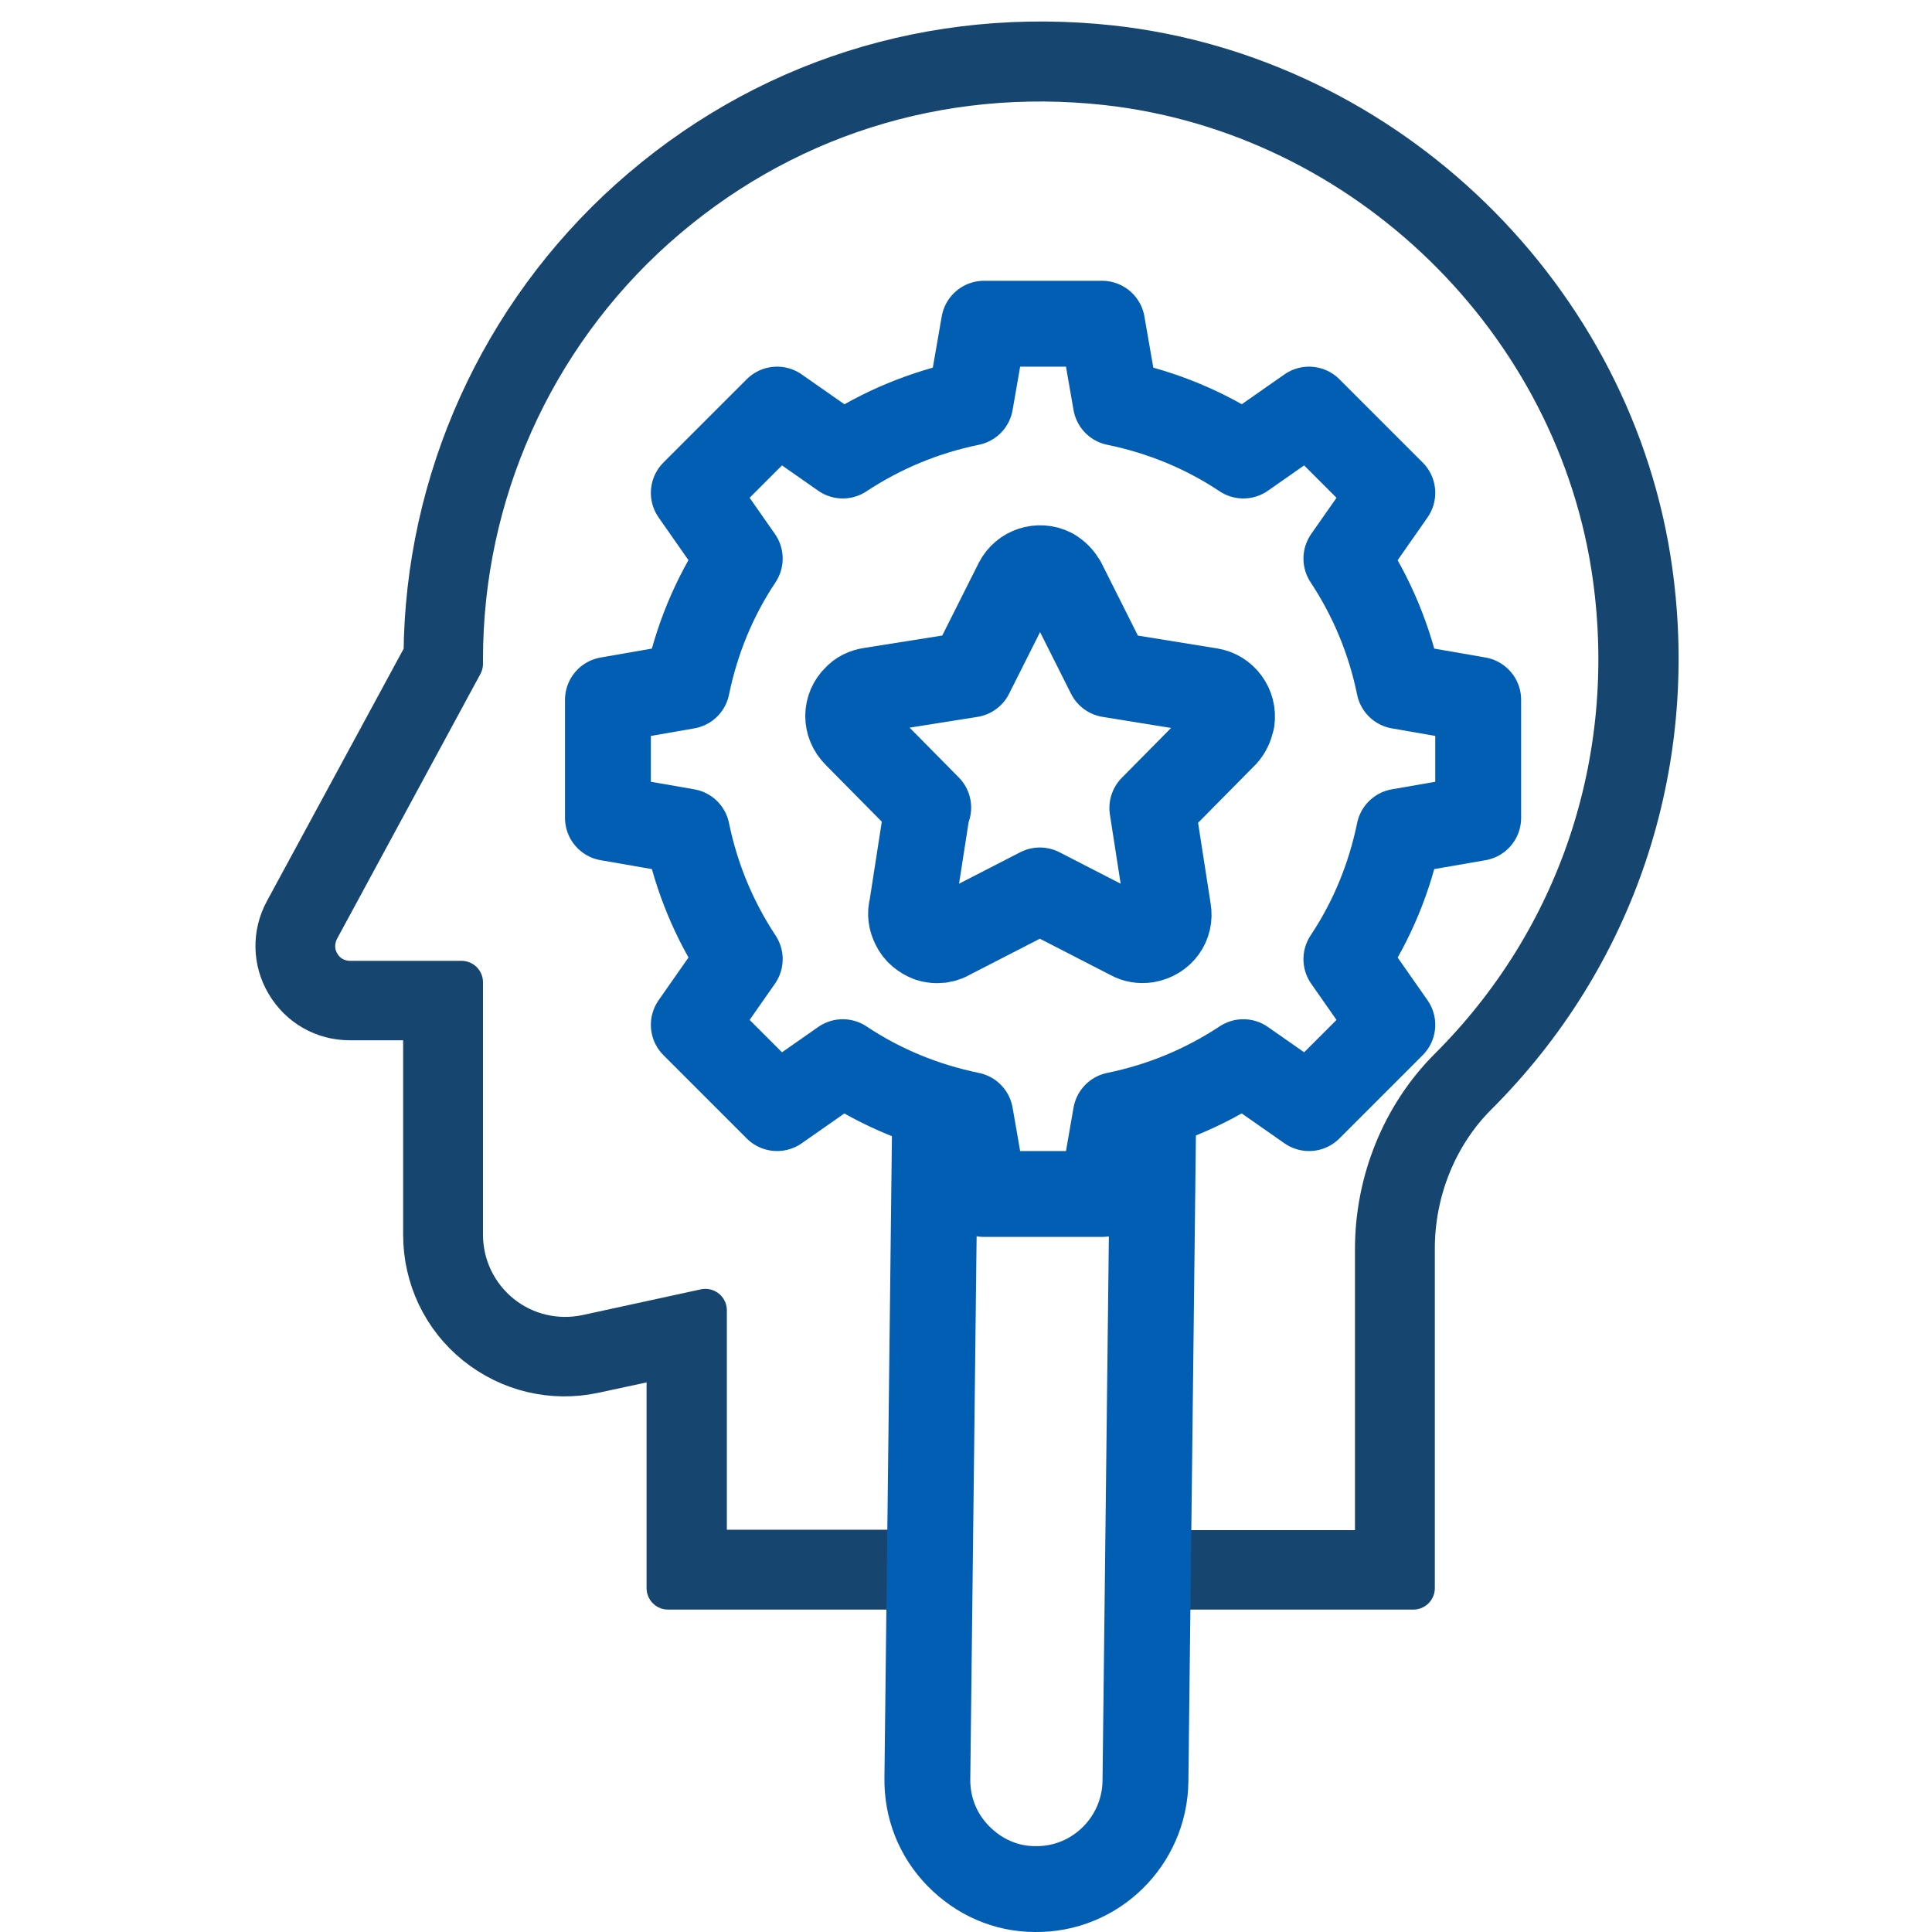
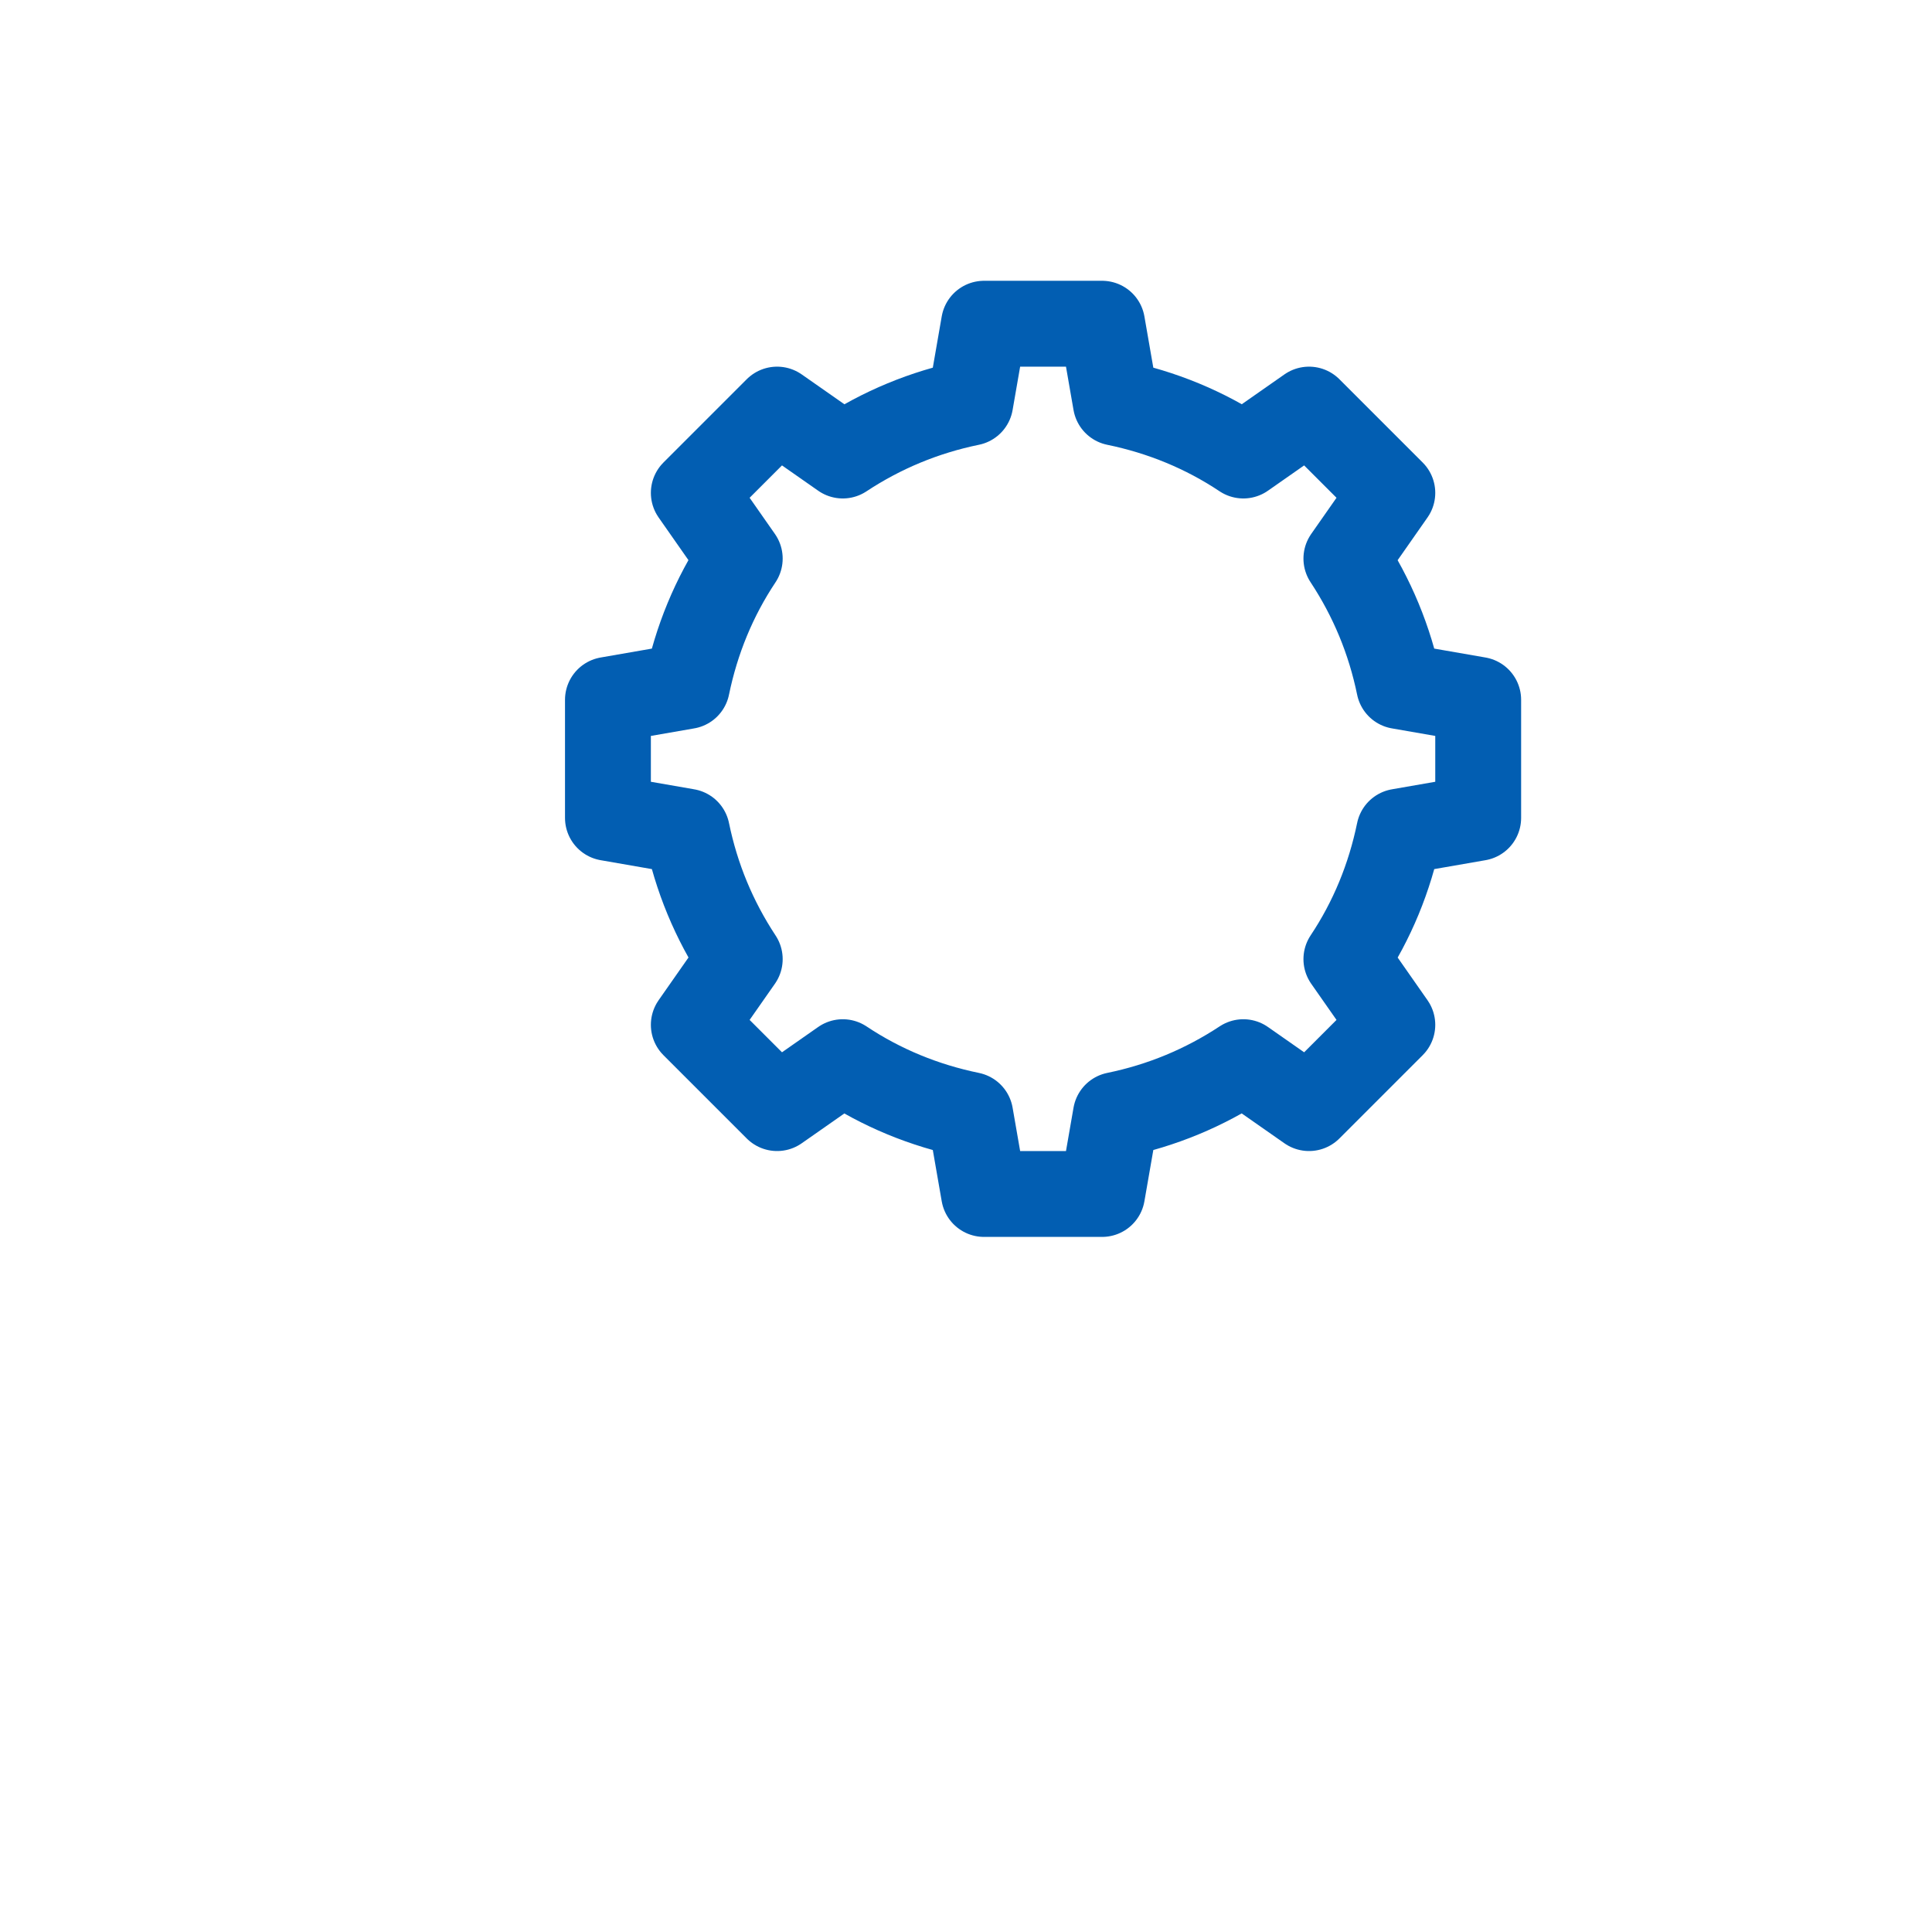
<svg xmlns="http://www.w3.org/2000/svg" id="Layer_1" data-name="Layer 1" viewBox="0 0 45 45">
  <defs>
    <style>
      .cls-1 {
        fill: #164570;
        stroke: #164570;
      }

      .cls-1, .cls-2 {
        stroke-linecap: round;
        stroke-linejoin: round;
      }

      .cls-2 {
        fill: none;
        stroke: #025eb2;
        stroke-width: 2px;
      }
    </style>
  </defs>
  <g id="_OA_1-_Experienced_Domain_Experts" data-name="(OA) 1- Experienced Domain Experts">
-     <path class="cls-1" d="M21.89,36.99h-6.33v-5.41l-1.72.37c-.97.21-1.97-.03-2.74-.65-.77-.62-1.21-1.55-1.21-2.54v-5.03h-1.74c-.61,0-1.15-.31-1.46-.83-.31-.52-.32-1.15-.03-1.68l3.24-5.98c.03-4.03,1.77-7.88,4.78-10.58,3.08-2.76,7.06-4.02,11.2-3.57,6.42.71,11.71,5.86,12.58,12.24h0c.62,4.53-.87,8.96-4.08,12.16-.93.93-1.46,2.24-1.46,3.59v7.91h-6.38l.03-.85h5.49v-7.05c0-1.57.62-3.1,1.71-4.19,3.02-3.01,4.41-7.18,3.83-11.44-.82-6-5.79-10.84-11.82-11.51-3.9-.43-7.64.76-10.54,3.35-2.86,2.56-4.49,6.22-4.49,10.05v.11l-3.34,6.17c-.14.27-.14.58.02.84.15.26.43.41.73.41h2.59v5.88c0,.73.33,1.42.9,1.88.57.46,1.31.63,2.02.48l2.76-.6v5.61h5.5l-.02.85Z" />
    <g>
-       <path class="cls-2" d="M21.6,18.82l-.36,2.32c-.04.14-.02.28.05.42.07.15.2.25.35.31.06.02.13.03.19.03.09,0,.19-.02.27-.07l2.12-1.09,2.12,1.09c.11.06.23.08.37.06.34-.06.56-.36.5-.69l-.37-2.38,1.69-1.71c.08-.09.13-.2.16-.33.05-.33-.18-.64-.5-.69l-2.35-.38-1.08-2.15s0,0,0,0c-.06-.1-.14-.19-.26-.26-.3-.15-.66-.03-.81.26l-1.08,2.15-2.33.37c-.14.02-.26.08-.34.17-.24.23-.25.61,0,.86l1.68,1.7Z" />
      <path class="cls-2" d="M25.67,27.81h-2.75l-.32-1.84c-1.07-.22-2.07-.63-2.97-1.23l-1.53,1.07-1.94-1.94,1.07-1.53c-.6-.91-1.01-1.9-1.23-2.97l-1.84-.32v-2.75l1.84-.32c.22-1.07.63-2.07,1.23-2.97l-1.07-1.53,1.94-1.94,1.53,1.07c.91-.6,1.9-1.01,2.97-1.23l.32-1.84h2.75l.32,1.84c1.07.22,2.07.63,2.97,1.23l1.53-1.07,1.94,1.94-1.07,1.53c.6.91,1.01,1.9,1.23,2.97l1.84.32v2.75l-1.84.32c-.22,1.07-.63,2.07-1.23,2.97l1.07,1.53-1.94,1.94-1.53-1.07c-.91.6-1.9,1.01-2.97,1.23l-.32,1.84Z" />
-       <path class="cls-2" d="M26.86,26.02l-.18,15.47c-.02,1.4-1.17,2.53-2.57,2.51-.68,0-1.31-.28-1.79-.77s-.73-1.13-.72-1.81l.18-15.41" />
    </g>
  </g>
</svg>